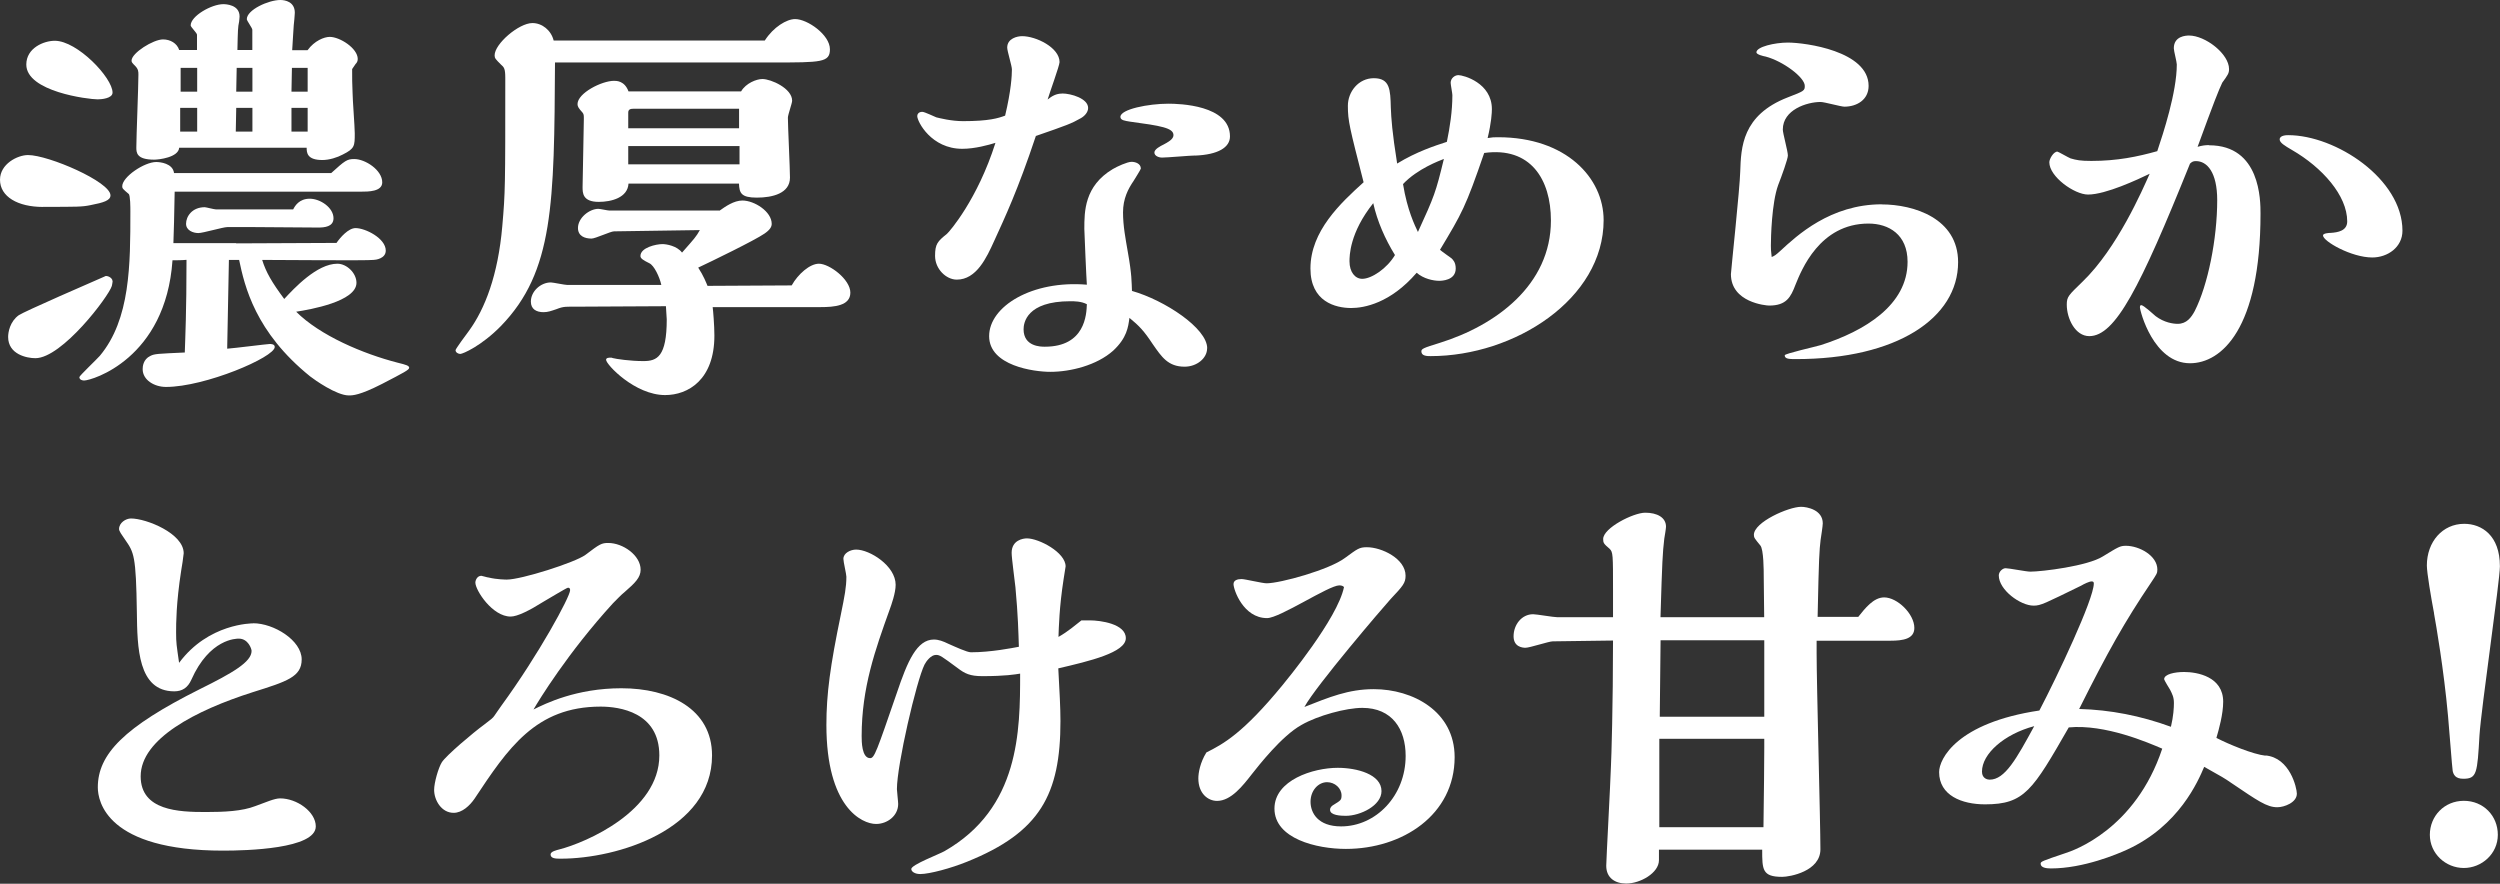
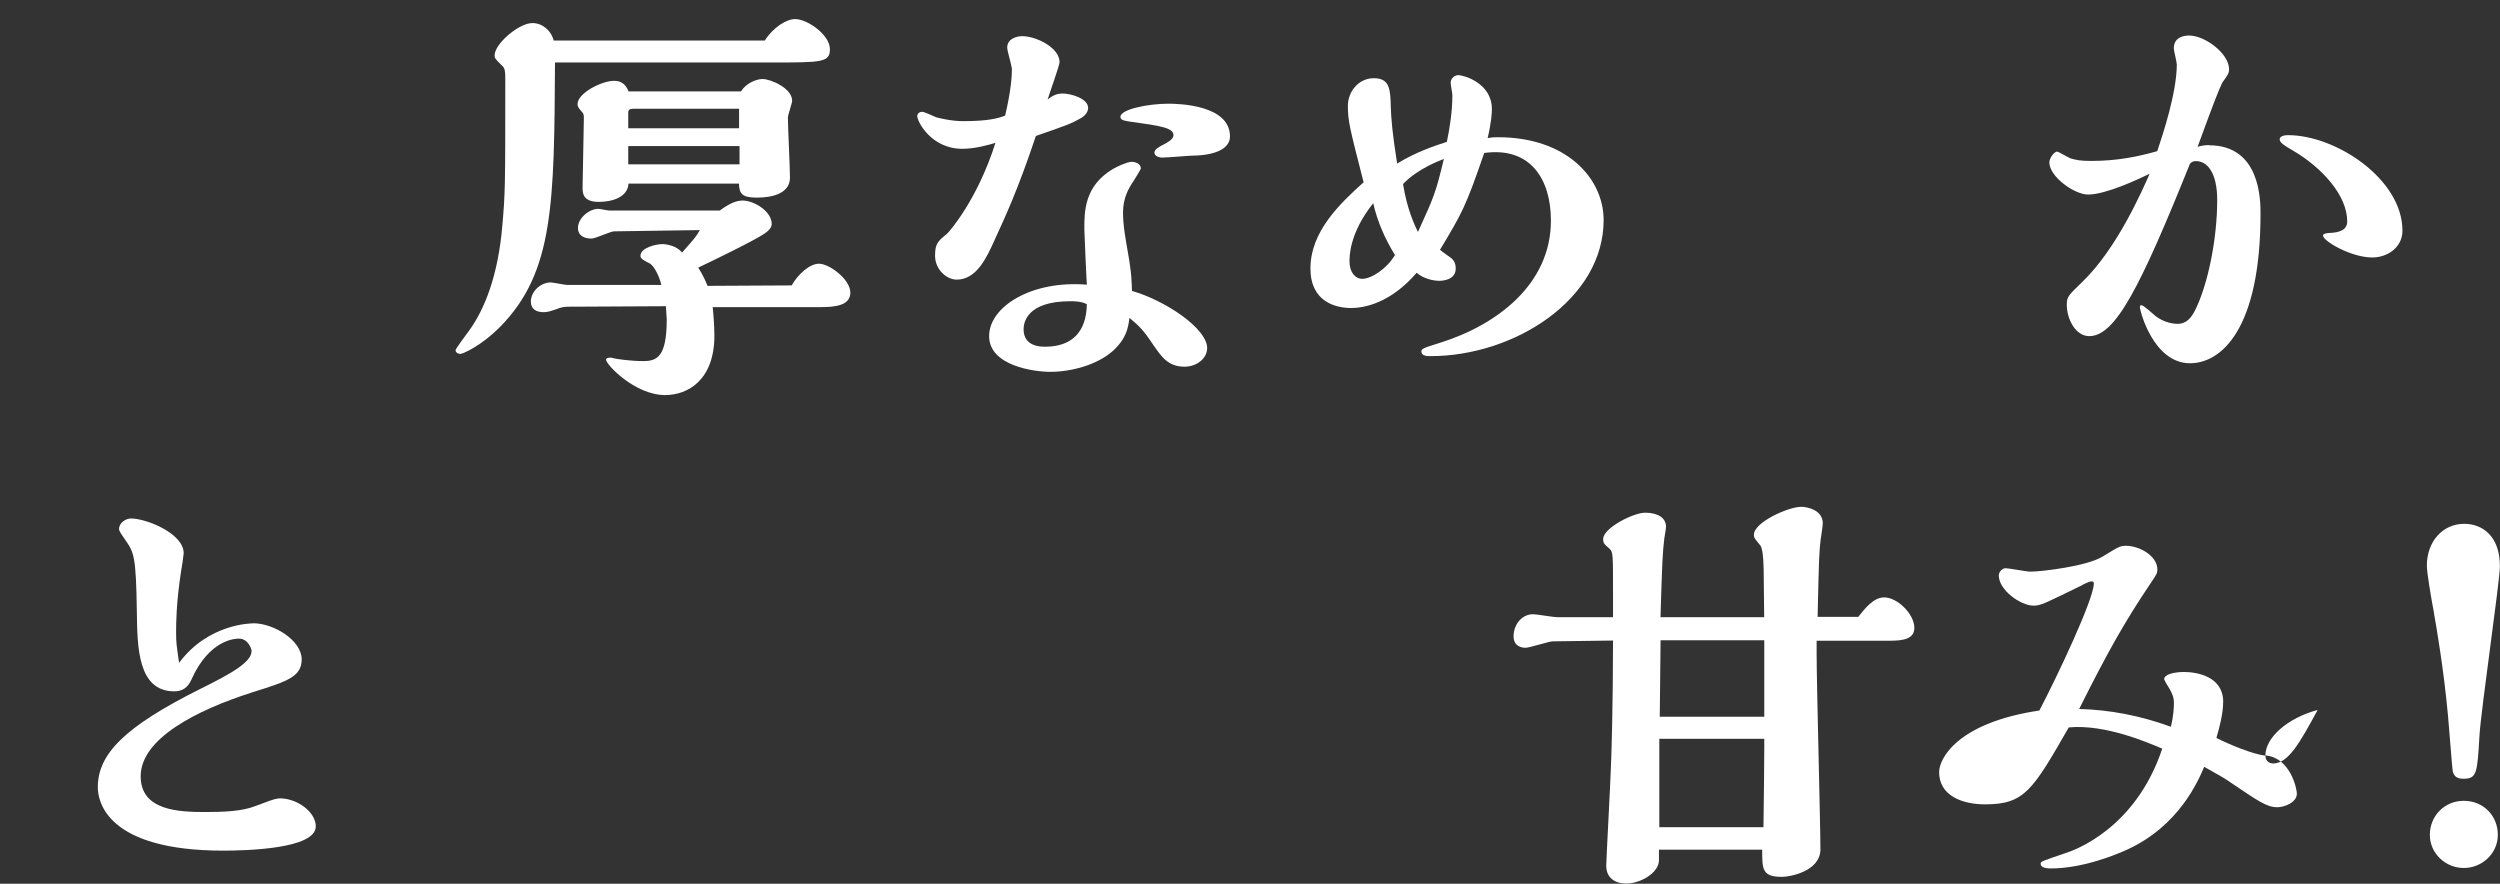
<svg xmlns="http://www.w3.org/2000/svg" id="_レイヤー_2" width="276.53" height="97.75" viewBox="0 0 276.53 97.75">
  <rect x="0" y="0" width="276.53" height="97.75" fill="#333333" stroke="none" />
  <defs>
    <style>.cls-1{fill:#fff;}</style>
  </defs>
  <g id="_レイヤー_1-2">
    <g>
-       <path class="cls-1" d="M4.75,22.89c-2.77,0-4.75-1.13-4.75-3.01,0-1.74,1.93-2.73,3.1-2.73,2.26,0,9.12,2.96,9.12,4.46,0,.56-.75,.8-2.21,1.08-.94,.19-1.36,.19-5.26,.19Zm7.71,8.22c0,.14-.09,.47-.09,.52-.33,1.13-5.5,7.99-8.46,7.99-.94,0-3.01-.42-3.01-2.35,0-.52,.19-1.69,1.17-2.4,.61-.42,8.18-3.71,9.49-4.28,.19-.19,.89,.09,.89,.52Zm-1.65-20.12c-1.03,0-7.9-.85-7.9-3.85,0-1.83,1.93-2.63,3.15-2.63,2.49,0,6.39,4.09,6.39,5.73,0,.66-1.27,.75-1.65,.75Zm15.32,15.93c1.6,0,9.35-.05,11.09-.05,.42-.61,1.32-1.64,2.11-1.64,1.08,0,3.34,1.13,3.34,2.49,0,.89-1.13,1.03-1.36,1.03-.75,.09-10.39,0-12.31,0,.42,1.36,1.08,2.49,2.44,4.32,1.08-1.17,3.62-3.9,5.88-3.9,1.03,0,2.11,1.03,2.11,2.11,0,2.07-5.12,2.96-6.67,3.2,2.63,2.63,7.38,4.65,11.23,5.64,.94,.23,1.27,.33,1.27,.56s-.56,.52-3.01,1.79c-2.49,1.27-3.24,1.27-3.67,1.27-1.36,0-3.81-1.74-4.28-2.11-6.06-4.89-7.24-9.96-7.85-12.88h-1.13c-.05,2.58-.09,4.61-.19,9.82,.75-.05,4.46-.52,4.7-.52,.14,0,.56,0,.56,.33,0,1.13-7.71,4.42-12.03,4.42-1.27,0-2.58-.75-2.58-1.97,0-.28,.05-1.08,.85-1.46,.47-.24,.8-.24,3.81-.38,.05-1.6,.19-4.51,.19-10.25-.42,.05-1.27,.05-1.55,.05-.75,10.9-8.93,13.3-9.78,13.3-.14,0-.52-.05-.52-.38,0-.14,1.93-1.97,2.26-2.35,3.38-4.04,3.38-10.1,3.38-15.98,0-.42,0-1.79-.19-1.93-.66-.56-.71-.61-.71-.85,0-1.03,2.44-2.68,3.76-2.68,.42,0,1.83,.14,1.97,1.22h17.39c1.5-1.36,1.74-1.55,2.54-1.55,1.22,0,3.1,1.22,3.1,2.58,0,1.03-1.55,1.03-2.35,1.03H19.32c-.05,3.15-.09,4-.14,5.69h6.96Zm7.9-21.38c.75-1.03,1.83-1.46,2.44-1.46,1.13,0,3.1,1.27,3.1,2.44,0,.24-.09,.42-.24,.56-.05,.09-.33,.47-.38,.56,0,.89,0,1.79,.05,2.68,0,.66,.24,3.71,.24,4.42,0,1.41,0,1.69-1.32,2.35-.61,.33-1.5,.61-2.26,.61-1.69,0-1.74-.8-1.74-1.36h-14.1c-.09,1.08-2.26,1.32-2.77,1.32-1.97,0-1.97-.8-1.97-1.36,0-1.13,.23-6.77,.23-8.04,0-.33,0-.61-.38-.99-.28-.28-.38-.38-.38-.56,0-.85,2.4-2.35,3.48-2.35,.8,0,1.55,.42,1.79,1.17h1.97v-1.69c0-.19-.7-.85-.7-1.03,0-1.03,2.3-2.35,3.62-2.35,.24,0,1.79,.05,1.79,1.36,0,.23-.05,.42-.05,.56-.14,.66-.14,.94-.19,3.15h1.65V3.29c0-.19-.61-.99-.61-1.17,0-1.03,2.4-2.12,3.71-2.12,.52,0,1.6,.19,1.6,1.41,0,.19-.05,.56-.05,.71-.09,.52-.19,2.91-.24,3.43h1.69Zm-12.22,9.02v-2.63h-1.88v2.63h1.88Zm0-4.42v-2.63h-1.83v2.63h1.83Zm10.62,13.02c.19-.38,.66-1.18,1.83-1.18s2.63,.99,2.63,2.16c0,.94-.99,1.03-1.69,1.03-.99,0-5.92-.05-7.05-.05h-3.01c-.47,0-2.68,.66-3.2,.66-.56,0-1.36-.28-1.36-1.03,0-.8,.66-1.83,2.07-1.83,.14,0,1.03,.24,1.22,.24h8.55Zm-4.51-8.6v-2.63h-1.79c0,.38-.05,2.21-.05,2.63h1.83Zm0-4.42v-2.63h-1.74c0,.38-.05,2.21-.05,2.63h1.79Zm6.11,0v-2.63h-1.74c0,.38-.05,2.21-.05,2.63h1.79Zm0,4.42v-2.63h-1.79v2.63h1.79Z" />
      <path class="cls-1" d="M84.61,4.46c.94-1.46,2.4-2.35,3.34-2.35,1.36,0,3.85,1.74,3.85,3.34,0,1.46-.94,1.46-6.3,1.46h-24.11c-.09,15.6-.14,23.12-5.97,29.14-2.16,2.21-4.23,3.1-4.51,3.1-.19,0-.52-.14-.52-.42,0-.14,1.22-1.79,1.5-2.16,1.74-2.4,3.2-6.11,3.67-11.56,.33-3.81,.33-4.28,.33-16.4,0-1.03-.14-1.17-.47-1.46-.61-.61-.71-.71-.71-1.03,0-1.27,2.68-3.57,4.18-3.57,1.08,0,2.07,.8,2.35,1.93h23.36Zm-5.03,18.85c.66-.47,1.6-1.13,2.54-1.13,1.32,0,3.24,1.22,3.24,2.58,0,.33-.19,.66-.8,1.08-1.08,.75-5.92,3.1-7.33,3.76,.61,.94,.89,1.69,1.03,2.02,1.32,0,7.85-.05,9.31-.05,.71-1.27,2.02-2.4,3.01-2.4,1.17,0,3.48,1.74,3.48,3.2s-1.79,1.6-3.29,1.6h-11.94c.05,.38,.19,2.02,.19,3.15,0,4.89-2.91,6.58-5.45,6.58-3.34,0-6.53-3.38-6.53-3.9,0-.24,.33-.24,.52-.24,.05,0,.14,0,.23,.05,.33,.09,1.88,.33,3.38,.33s2.58-.47,2.58-4.61c0-.19-.09-1.22-.09-1.46-1.36,0-7.99,.05-9.49,.05-1.6,0-1.79-.05-2.63,.28-.56,.19-.94,.33-1.41,.33-.8,0-1.41-.33-1.41-1.17,0-1.13,1.08-2.12,2.21-2.12,.24,0,1.55,.28,1.83,.28h10.39c-.19-.89-.8-2.16-1.32-2.4-.66-.33-.99-.52-.99-.8,0-.94,1.74-1.32,2.44-1.32,.42,0,1.6,.19,2.16,.94,1.41-1.6,1.55-1.74,1.97-2.49l-9.49,.14c-.38,0-2.07,.8-2.49,.8-.75,0-1.5-.28-1.5-1.17,0-1.13,1.27-2.12,2.26-2.12,.19,0,1.03,.19,1.22,.19h12.17Zm2.4-13.21c.52-.89,1.69-1.36,2.35-1.36,.94,0,3.29,1.03,3.29,2.4,0,.28-.47,1.55-.47,1.88,0,.94,.23,5.59,.23,6.63,0,1.74-1.93,2.21-3.67,2.21s-1.93-.52-1.97-1.55h-12.22c-.09,1.55-1.88,2.02-3.29,2.02-1.79,0-1.79-.99-1.79-1.64,0-1.08,.14-6.34,.14-7.52,0-.42,0-.52-.14-.71-.42-.47-.56-.66-.56-.94,0-1.22,2.68-2.58,4.04-2.58,.28,0,1.17,0,1.6,1.17h12.45Zm-.23,4.09v-2.16h-11.7c-.28,0-.56,.05-.56,.42v1.74h12.27Zm.05,3.99v-2.02h-12.31v2.02h12.31Z" />
      <path class="cls-1" d="M117.49,10.34c.99,0,2.87,.56,2.87,1.6,0,.47-.38,.89-.8,1.13-1.08,.61-1.46,.75-4.98,1.97-2.02,6.06-3.43,9.02-4.61,11.61-.85,1.88-1.97,4.28-4.14,4.28-1.17,0-2.4-1.17-2.4-2.63,0-1.32,.28-1.6,1.32-2.44,.28-.24,3.38-3.81,5.36-10.06-.75,.23-2.26,.66-3.67,.66-3.43,0-4.98-3.01-4.98-3.62,0-.14,.09-.47,.56-.47,.24,0,1.32,.52,1.55,.61,.38,.09,1.65,.42,2.96,.42,2.87,0,3.9-.33,4.65-.61,.66-2.77,.75-4.42,.75-5.12,0-.38-.52-2.02-.52-2.4,0-1.03,1.13-1.27,1.65-1.27,1.55,0,4.14,1.27,4.14,2.87,0,.38-1.13,3.48-1.32,4.14,.47-.38,.94-.66,1.6-.66Zm16.03,28.2c0,1.08-1.13,2.02-2.49,2.02-1.83,0-2.54-1.08-3.52-2.49-.99-1.5-1.5-2.02-2.58-2.91-.14,1.03-.28,2.21-1.79,3.62-1.83,1.64-4.75,2.35-6.96,2.35-1.79,0-6.77-.66-6.77-3.95s4.75-6.2,10.81-5.69c-.05-.52-.28-5.97-.28-6.16,0-1.93,0-4.75,3.15-6.63,.47-.28,1.6-.8,2.07-.8,.42,0,1.03,.19,1.03,.75,0,.09-.75,1.27-.8,1.36-.61,.89-1.17,1.97-1.17,3.48s.28,2.91,.52,4.32c.47,2.63,.42,3.34,.47,4.37,3.62,1.03,8.32,4.13,8.32,6.34Zm-15.13-5.22c-4.84,0-5.17,2.4-5.17,3.1,0,1.93,1.93,1.93,2.35,1.93,4.46,0,4.61-3.57,4.65-4.7-.61-.33-1.41-.33-1.83-.33Zm13.82-16.12c-.52,0-3.1,.23-3.67,.23-.38,0-.85-.19-.85-.56s.66-.71,1.03-.89c.42-.23,1.08-.56,1.08-1.03,0-.8-1.36-1.03-4.84-1.5-.52-.09-1.03-.14-1.03-.52,0-.85,3.1-1.46,5.31-1.46,1.17,0,6.81,.14,6.81,3.62,0,1.22-1.32,2.02-3.85,2.12Z" />
      <path class="cls-1" d="M165.72,15.18c7.52,0,11.66,4.51,11.66,9.17,0,8.74-9.87,15.04-19.13,15.04-.38,0-1.03,0-1.03-.52,0-.28,.19-.38,2.02-.94,6.2-1.93,12.31-6.39,12.31-13.54,0-4.56-2.26-8.18-7.38-7.47-2.07,6.02-2.44,6.63-4.89,10.71,.14,.14,1.08,.8,1.27,.94,.14,.14,.47,.42,.47,1.13,0,1.32-1.55,1.36-1.83,1.36-.66,0-1.74-.23-2.49-.89-2.91,3.38-5.83,3.9-7.24,3.9-1.74,0-4.51-.7-4.51-4.37,0-4.14,3.34-7.24,5.88-9.54-1.55-6.06-1.74-6.77-1.74-8.46,0-1.55,1.17-3.05,2.87-3.05,1.79,0,1.83,1.27,1.88,3.24,.05,1.22,.14,2.68,.7,6.2,2.16-1.32,4.18-1.97,5.5-2.4,.33-1.6,.61-3.38,.61-5.17,0-.19-.19-1.17-.19-1.36,0-.52,.47-.85,.85-.85,.56,0,3.71,.85,3.71,3.76,0,.38-.05,1.46-.47,3.2,.56-.09,.66-.09,1.17-.09Zm-13.82,7.29c-2.63,3.29-2.63,5.87-2.63,6.44,0,1.17,.61,1.93,1.41,1.93,1.03,0,2.73-1.13,3.62-2.63-1.08-1.74-1.97-3.76-2.4-5.73Zm3.29-2.12c.47,2.91,1.32,4.61,1.65,5.31,1.83-3.99,1.97-4.37,2.87-8.08-.47,.19-2.91,1.08-4.51,2.77Z" />
-       <path class="cls-1" d="M208.13,22.61c3.57,0,8.46,1.55,8.46,6.39,0,6.2-6.81,10.72-17.91,10.72-.75,0-1.27,0-1.27-.42,0-.19,3.38-.94,4-1.13,4.84-1.55,9.59-4.42,9.59-9.21,0-3.01-2.07-4.23-4.32-4.23-5.41,0-7.43,5.17-8.08,6.77-.52,1.36-.99,2.3-2.91,2.3-.33,0-4.23-.33-4.23-3.48,0-.28,.99-9.54,1.03-11.33,.09-2.68,.19-6.25,5.26-8.22,1.83-.7,1.88-.75,1.88-1.27,0-.94-2.4-2.73-4.32-3.24-.28-.05-1.03-.23-1.03-.47,0-.61,2.02-1.08,3.48-1.08,1.93,0,8.93,.94,8.93,4.79,0,1.55-1.32,2.3-2.68,2.3-.38,0-2.21-.52-2.63-.52-1.5,0-4.18,.85-4.18,3.05,0,.42,.56,2.4,.56,2.87,0,.38-.66,2.21-1.08,3.29-.71,1.97-.8,5.78-.8,6.67,0,.38,0,.52,.09,1.27,.33-.14,.42-.19,.99-.71,1.79-1.65,5.5-5.12,11.19-5.12Z" />
      <path class="cls-1" d="M244.35,16.07c5.69,0,5.69,6.11,5.69,7.57,0,12.74-4.32,16.54-7.8,16.54-4.04,0-5.54-5.78-5.54-6.2,0-.19,.09-.23,.14-.23,.28,0,1.36,1.03,1.6,1.22,.94,.71,1.93,.85,2.44,.85,.99,0,1.5-.71,1.88-1.41,1.46-2.87,2.49-7.99,2.49-12.27,0-3.1-1.13-4.32-2.35-4.32-.28,0-.42,.05-.66,.28-5.54,13.77-8.27,19.08-11.14,19.08-1.55,0-2.49-1.93-2.49-3.48,0-.89,.19-1.03,1.74-2.54,3.85-3.71,6.63-10.15,7.43-11.94-1.27,.61-4.84,2.3-6.82,2.3-1.5,0-4.28-1.97-4.28-3.57,0-.38,.47-1.18,.89-1.18,.09,0,1.22,.66,1.46,.75,.66,.19,1.08,.28,2.3,.28,2.87,0,5.12-.47,7.29-1.08,.66-1.97,2.16-6.53,2.16-9.59,0-.28-.33-1.5-.33-1.79,0-1.36,1.36-1.41,1.69-1.41,1.79,0,4.42,2.02,4.42,3.71,0,.47-.14,.66-.75,1.5-.42,.89-.89,2.07-2.73,7.1,.47-.14,.85-.19,1.27-.19Zm18.05,12.41c-2.3,0-5.45-1.79-5.45-2.44,0-.24,.66-.28,.85-.28,.8-.05,1.83-.23,1.83-1.27,0-2.87-2.77-5.97-6.11-7.9-.8-.47-1.36-.8-1.36-1.17,0-.47,.8-.47,.94-.47,5.26,0,12.64,4.84,12.64,10.57,0,1.83-1.64,2.96-3.34,2.96Z" />
      <path class="cls-1" d="M28.01,68.94c2.26,0,5.36,1.88,5.36,4,0,1.93-1.64,2.44-5.4,3.62-6.34,2.02-12.41,5.17-12.41,9.31,0,3.81,4.23,3.95,7.19,3.95,2.07,0,4.04-.09,5.5-.66,1.17-.42,2.11-.85,2.73-.85,1.88,0,3.95,1.5,3.95,3.1,0,2.49-7.66,2.68-10.25,2.68-12.88,0-13.86-5.45-13.86-7,0-3.67,2.91-6.67,11.28-10.86,3.62-1.79,5.73-3.01,5.73-4.23,0-.23-.38-1.36-1.41-1.36-.28,0-3.24,0-5.26,4.56-.38,.85-.99,1.27-1.88,1.27-4.04,0-4.09-4.89-4.14-8.74-.09-6.3-.33-6.63-1.27-7.99-.42-.61-.7-.99-.7-1.22,0-.7,.75-1.17,1.32-1.17,1.69,0,5.83,1.65,5.83,3.85,0,.14-.23,1.74-.28,1.93-.56,3.62-.56,5.87-.56,6.81,0,1.22,.05,1.41,.33,3.38,3.24-4.37,8.04-4.37,8.22-4.37Z" />
-       <path class="cls-1" d="M68.75,76.13c5.26,0,10.01,2.26,10.01,7.43,0,8.22-10.48,11.42-16.73,11.42-.52,0-1.13,0-1.13-.47,0-.33,.66-.47,.99-.56,2.91-.75,11.04-4.23,11.04-10.39,0-4.79-4.42-5.4-6.49-5.4-7.19,0-10.25,4.61-13.96,10.2-.52,.75-1.36,1.55-2.3,1.55-1.36,0-2.16-1.41-2.16-2.54,0-.8,.47-2.44,.85-3.05,.47-.75,3.48-3.29,4.7-4.18,.8-.61,.94-.71,1.13-.99,.05-.05,.47-.71,.75-1.08,4.18-5.73,7.61-12.08,7.61-12.78,0-.09,0-.28-.24-.28-.14,0-2.3,1.32-2.63,1.5-1.64,1.03-2.96,1.69-3.71,1.69-2.02,0-3.9-2.91-3.9-3.76,0-.24,.19-.75,.66-.75,.09,0,.66,.19,.8,.19,.94,.23,1.97,.23,2.02,.23,1.6,0,7.52-1.88,8.69-2.73,1.6-1.22,1.79-1.32,2.54-1.32,1.6,0,3.57,1.36,3.57,2.96,0,.85-.61,1.46-1.74,2.44-.47,.38-.89,.85-1.32,1.27-4.98,5.45-8.22,10.76-8.79,11.75,1.32-.66,4.75-2.35,9.73-2.35Z" />
-       <path class="cls-1" d="M120.54,68.62c1.17,0,3.99,.38,3.99,1.97s-4.04,2.54-7.47,3.34c.14,2.58,.24,4.37,.24,5.83,0,8.13-2.26,12.31-10.34,15.56-1.74,.71-4.14,1.36-5.17,1.36-.61,0-.99-.28-.99-.56,0-.47,3.1-1.64,3.67-1.97,8.32-4.75,8.37-13.3,8.37-19.64-.56,.09-1.64,.28-4.18,.28-1.36,0-1.93-.28-2.73-.89-1.79-1.32-1.97-1.46-2.4-1.46-.56,0-1.08,.71-1.27,1.08-.89,1.79-3.05,11.09-3.05,13.77,0,.23,.14,1.36,.14,1.64,0,1.32-1.22,2.21-2.44,2.21-1.6,0-5.5-1.88-5.5-10.95,0-3.43,.42-6.53,1.6-12.22,.42-2.07,.61-3.01,.61-4.18,0-.28-.33-1.64-.33-1.97,0-.66,.8-1.03,1.41-1.03,1.5,0,4.37,1.79,4.37,3.9,0,.89-.47,2.21-.66,2.73-1.6,4.46-3.1,8.65-3.1,14,0,.56,0,2.44,.94,2.44,.47,0,.71-.71,2.96-7.24,1.17-3.48,2.21-5.88,4.09-5.88,.52,0,1.03,.19,1.6,.47,.75,.33,2.07,.94,2.49,.94,2.21,0,4.56-.47,5.31-.61-.05-1.5-.09-3.48-.38-6.58-.05-.56-.42-3.2-.42-3.81,0-1.41,1.27-1.6,1.69-1.6,1.32,0,4.28,1.55,4.28,3.1,0,.05-.19,1.27-.23,1.46-.47,3.05-.52,5.26-.56,6.34,1.08-.61,1.88-1.32,2.54-1.83h.94Z" />
-       <path class="cls-1" d="M151.97,76.23c4.28,0,8.93,2.44,8.93,7.52,0,6.39-5.78,10.15-12.03,10.15-3.24,0-7.9-1.13-7.9-4.46,0-3.15,4.28-4.51,7-4.51,2.11,0,4.84,.71,4.84,2.58,0,1.6-2.35,2.73-3.95,2.73-.56,0-1.74-.05-1.74-.66,0-.28,.19-.42,.33-.52,.85-.52,.94-.56,.94-1.08,0-.8-.75-1.46-1.6-1.46-.99,0-1.83,.94-1.83,2.16s.8,2.73,3.38,2.73c3.85,0,7.14-3.38,7.14-7.8,0-2.96-1.5-5.31-4.79-5.31-1.79,0-4.93,.85-6.72,1.88-2.21,1.22-4.79,4.56-5.5,5.45-.99,1.27-2.3,2.96-3.85,2.96-.99,0-2.07-.8-2.07-2.49,0-.61,.19-1.74,.89-2.87,1.88-.94,4.04-2.11,8.41-7.43,.38-.47,6.11-7.38,6.81-10.86-.09-.14-.33-.19-.52-.19-1.17,0-6.58,3.62-7.99,3.62-2.63,0-3.71-3.15-3.71-3.76,0-.42,.42-.56,.89-.56,.38,0,2.3,.47,2.77,.47,1.5,0,6.96-1.5,8.69-2.82,1.36-.99,1.55-1.17,2.4-1.17,1.64,0,4.28,1.27,4.28,3.15,0,.8-.28,1.13-1.65,2.58-.85,.94-8.22,9.54-9.54,11.94,2.73-1.08,4.89-1.97,7.66-1.97Z" />
      <path class="cls-1" d="M205.54,68.24c.75-.94,1.69-2.16,2.87-2.16,1.46,0,3.34,1.83,3.34,3.38,0,1.22-1.27,1.41-2.63,1.41h-8.18v1.36c0,3.43,.42,18.85,.42,21.71,0,2.44-3.38,3.05-4.23,3.05-2.21,0-2.21-.8-2.21-3.01h-11.42v1.17c0,1.41-2.07,2.58-3.62,2.58-1.22,0-2.21-.61-2.21-1.97,0-.61,.47-9.26,.52-11,.05-.89,.23-6.77,.23-13.91l-6.67,.09c-.42,0-2.54,.71-3.01,.71-.33,0-1.32-.09-1.32-1.27,0-1.27,.89-2.44,2.16-2.44,.38,0,2.26,.33,2.68,.33h6.16v-2.96c0-4,0-4.23-.38-4.61-.66-.56-.71-.66-.71-1.08,0-1.22,3.34-2.91,4.65-2.91s2.3,.52,2.3,1.55c0,.19-.14,1.03-.19,1.32-.19,1.65-.23,2.4-.42,8.69h11.47c0-.66-.05-3.85-.05-4.56,0-.52,0-2.96-.38-3.38-.61-.75-.71-.85-.71-1.17,0-1.41,3.85-3.1,5.22-3.1,.66,0,2.4,.33,2.4,1.83,0,.28-.19,1.5-.24,1.83-.14,1.22-.19,1.79-.33,8.51h4.46Zm-10.48,23.26c.05-4.23,.09-6.63,.09-8.79v-.99h-11.61v9.78h11.51Zm.09-12.22v-8.46h-11.47l-.09,8.46h11.56Z" />
-       <path class="cls-1" d="M250.58,83.56c2.73,.24,3.48,3.62,3.48,4.23,0,.99-1.41,1.5-2.16,1.5-1.17,0-2.16-.71-5.08-2.68-.75-.52-.99-.66-3.01-1.79-.66,1.55-2.77,6.53-8.55,9.17-1.03,.47-4.79,2.07-8.41,2.07-.52,0-1.13-.09-1.13-.52,0-.24,.09-.28,2.73-1.17,.89-.28,7.75-2.63,10.72-11.56-1.55-.66-6.3-2.73-10.34-2.35-4,6.96-4.89,8.51-9.26,8.51-2.58,0-5.08-.99-5.08-3.57,0-1.46,1.97-5.45,11.09-6.81,1.97-3.76,6.02-12.31,6.02-14.05,0-.14-.05-.23-.23-.23-.28,0-.85,.28-1.17,.47-4.04,1.97-4.46,2.21-5.26,2.21-1.46,0-3.85-1.74-3.85-3.34,0-.42,.42-.8,.75-.8,.38,0,2.3,.38,2.73,.38,1.27,0,6.34-.61,8.04-1.69,1.69-1.03,1.88-1.17,2.54-1.17,1.46,0,3.48,1.08,3.48,2.63,0,.42-.09,.52-.71,1.46-2.91,4.32-4.79,7.66-7.94,13.96,3.43,.09,6.81,.75,10.15,1.97,.28-1.18,.33-2.12,.33-2.63,0-.66-.19-.99-.42-1.46-.09-.14-.66-1.08-.66-1.17,0-.56,1.17-.8,2.21-.8,1.46,0,4.32,.52,4.32,3.29,0,1.36-.47,3.05-.75,4,1.36,.71,4.09,1.83,5.45,1.97Zm-31.35,1.79c0,.8,.66,.89,.85,.89,1.69,0,2.96-2.3,4.93-5.92-3.34,.89-5.78,3.06-5.78,5.03Z" />
+       <path class="cls-1" d="M250.58,83.56c2.73,.24,3.48,3.62,3.48,4.23,0,.99-1.41,1.5-2.16,1.5-1.17,0-2.16-.71-5.08-2.68-.75-.52-.99-.66-3.01-1.79-.66,1.55-2.77,6.53-8.55,9.17-1.03,.47-4.79,2.07-8.41,2.07-.52,0-1.13-.09-1.13-.52,0-.24,.09-.28,2.73-1.17,.89-.28,7.75-2.63,10.72-11.56-1.55-.66-6.3-2.73-10.34-2.35-4,6.96-4.89,8.51-9.26,8.51-2.58,0-5.08-.99-5.08-3.57,0-1.46,1.97-5.45,11.09-6.81,1.97-3.76,6.02-12.31,6.02-14.05,0-.14-.05-.23-.23-.23-.28,0-.85,.28-1.17,.47-4.04,1.97-4.46,2.21-5.26,2.21-1.46,0-3.85-1.74-3.85-3.34,0-.42,.42-.8,.75-.8,.38,0,2.3,.38,2.73,.38,1.27,0,6.34-.61,8.04-1.69,1.69-1.03,1.88-1.17,2.54-1.17,1.46,0,3.48,1.08,3.48,2.63,0,.42-.09,.52-.71,1.46-2.91,4.32-4.79,7.66-7.94,13.96,3.43,.09,6.81,.75,10.15,1.97,.28-1.18,.33-2.12,.33-2.63,0-.66-.19-.99-.42-1.46-.09-.14-.66-1.08-.66-1.17,0-.56,1.17-.8,2.21-.8,1.46,0,4.32,.52,4.32,3.29,0,1.36-.47,3.05-.75,4,1.36,.71,4.09,1.83,5.45,1.97Zc0,.8,.66,.89,.85,.89,1.69,0,2.96-2.3,4.93-5.92-3.34,.89-5.78,3.06-5.78,5.03Z" />
      <path class="cls-1" d="M269.24,67.86c-.33-1.74-.8-4.51-.8-5.31,0-2.63,1.74-4.61,4.13-4.61,1.93,0,3.95,1.27,3.95,4.7,0,1.6-2.07,15.7-2.26,18.71-.24,4.18-.28,4.79-1.79,4.79-.89,0-1.08-.47-1.17-.85-.05-.14-.42-5.12-.52-6.11-.47-5.17-1.32-10.06-1.55-11.33Zm3.29,28.15c-2.02,0-3.76-1.6-3.76-3.67s1.6-3.76,3.76-3.76,3.76,1.65,3.76,3.76-1.79,3.67-3.76,3.67Z" />
    </g>
  </g>
</svg>